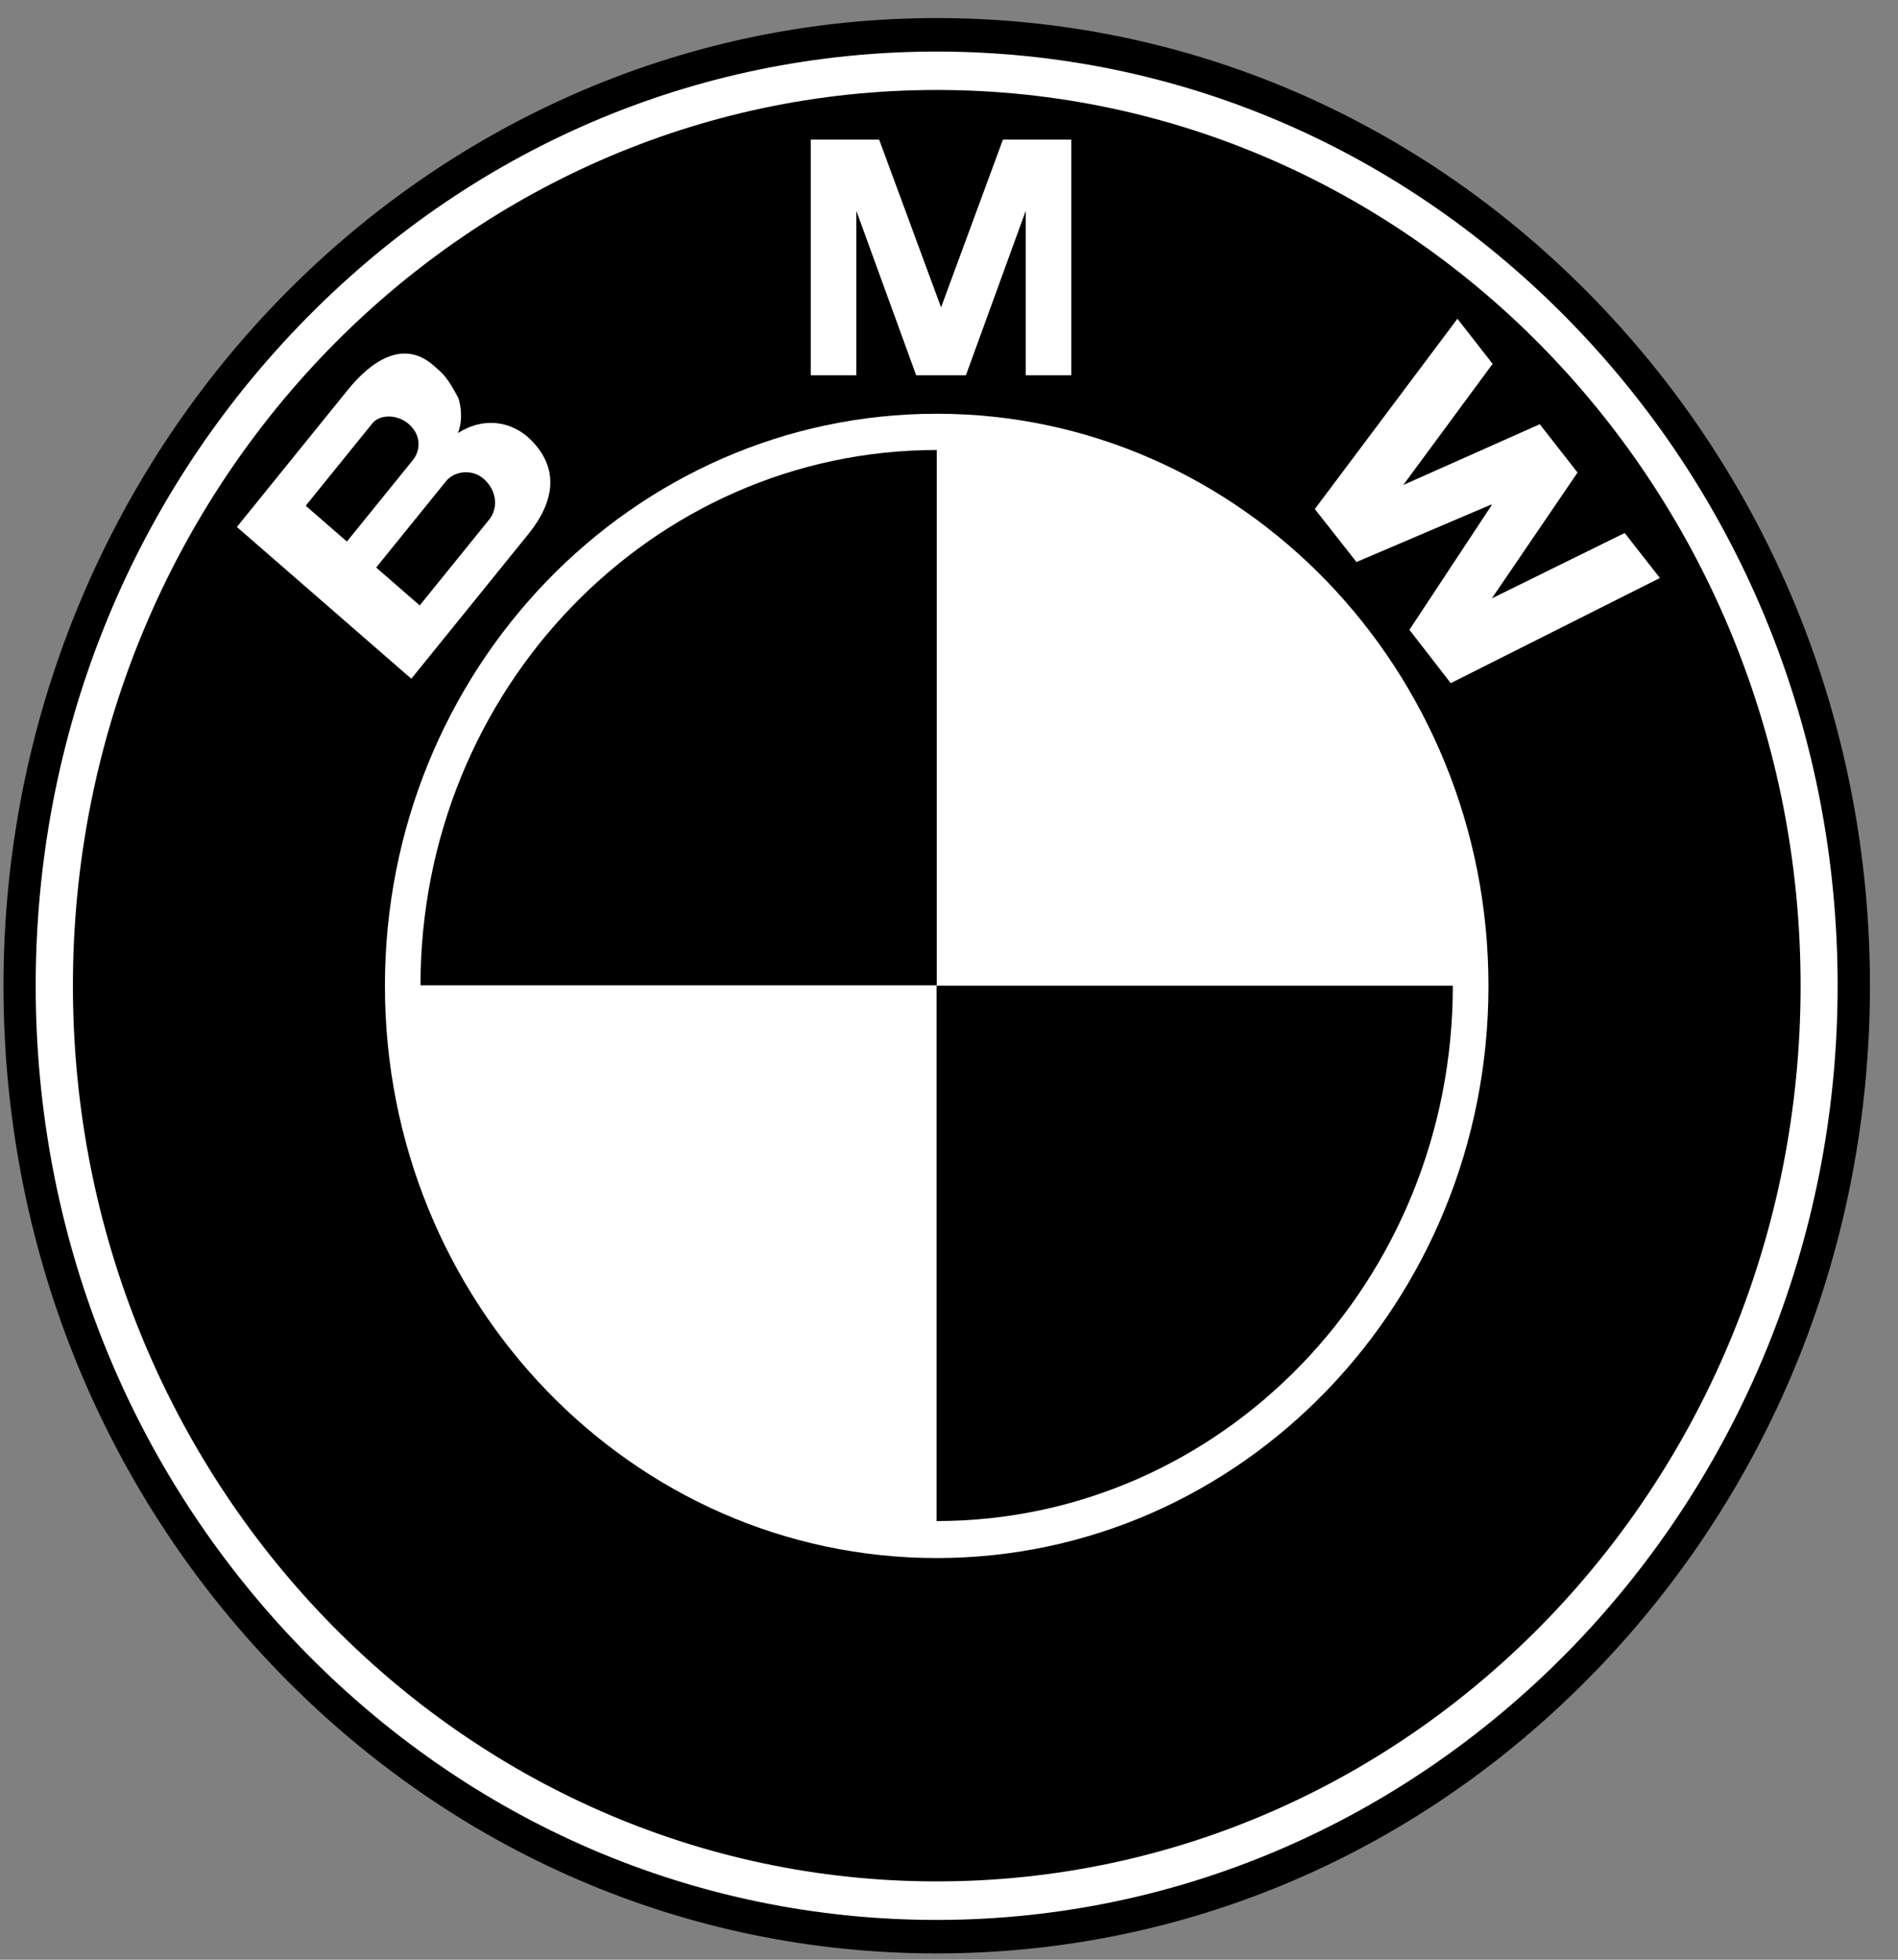
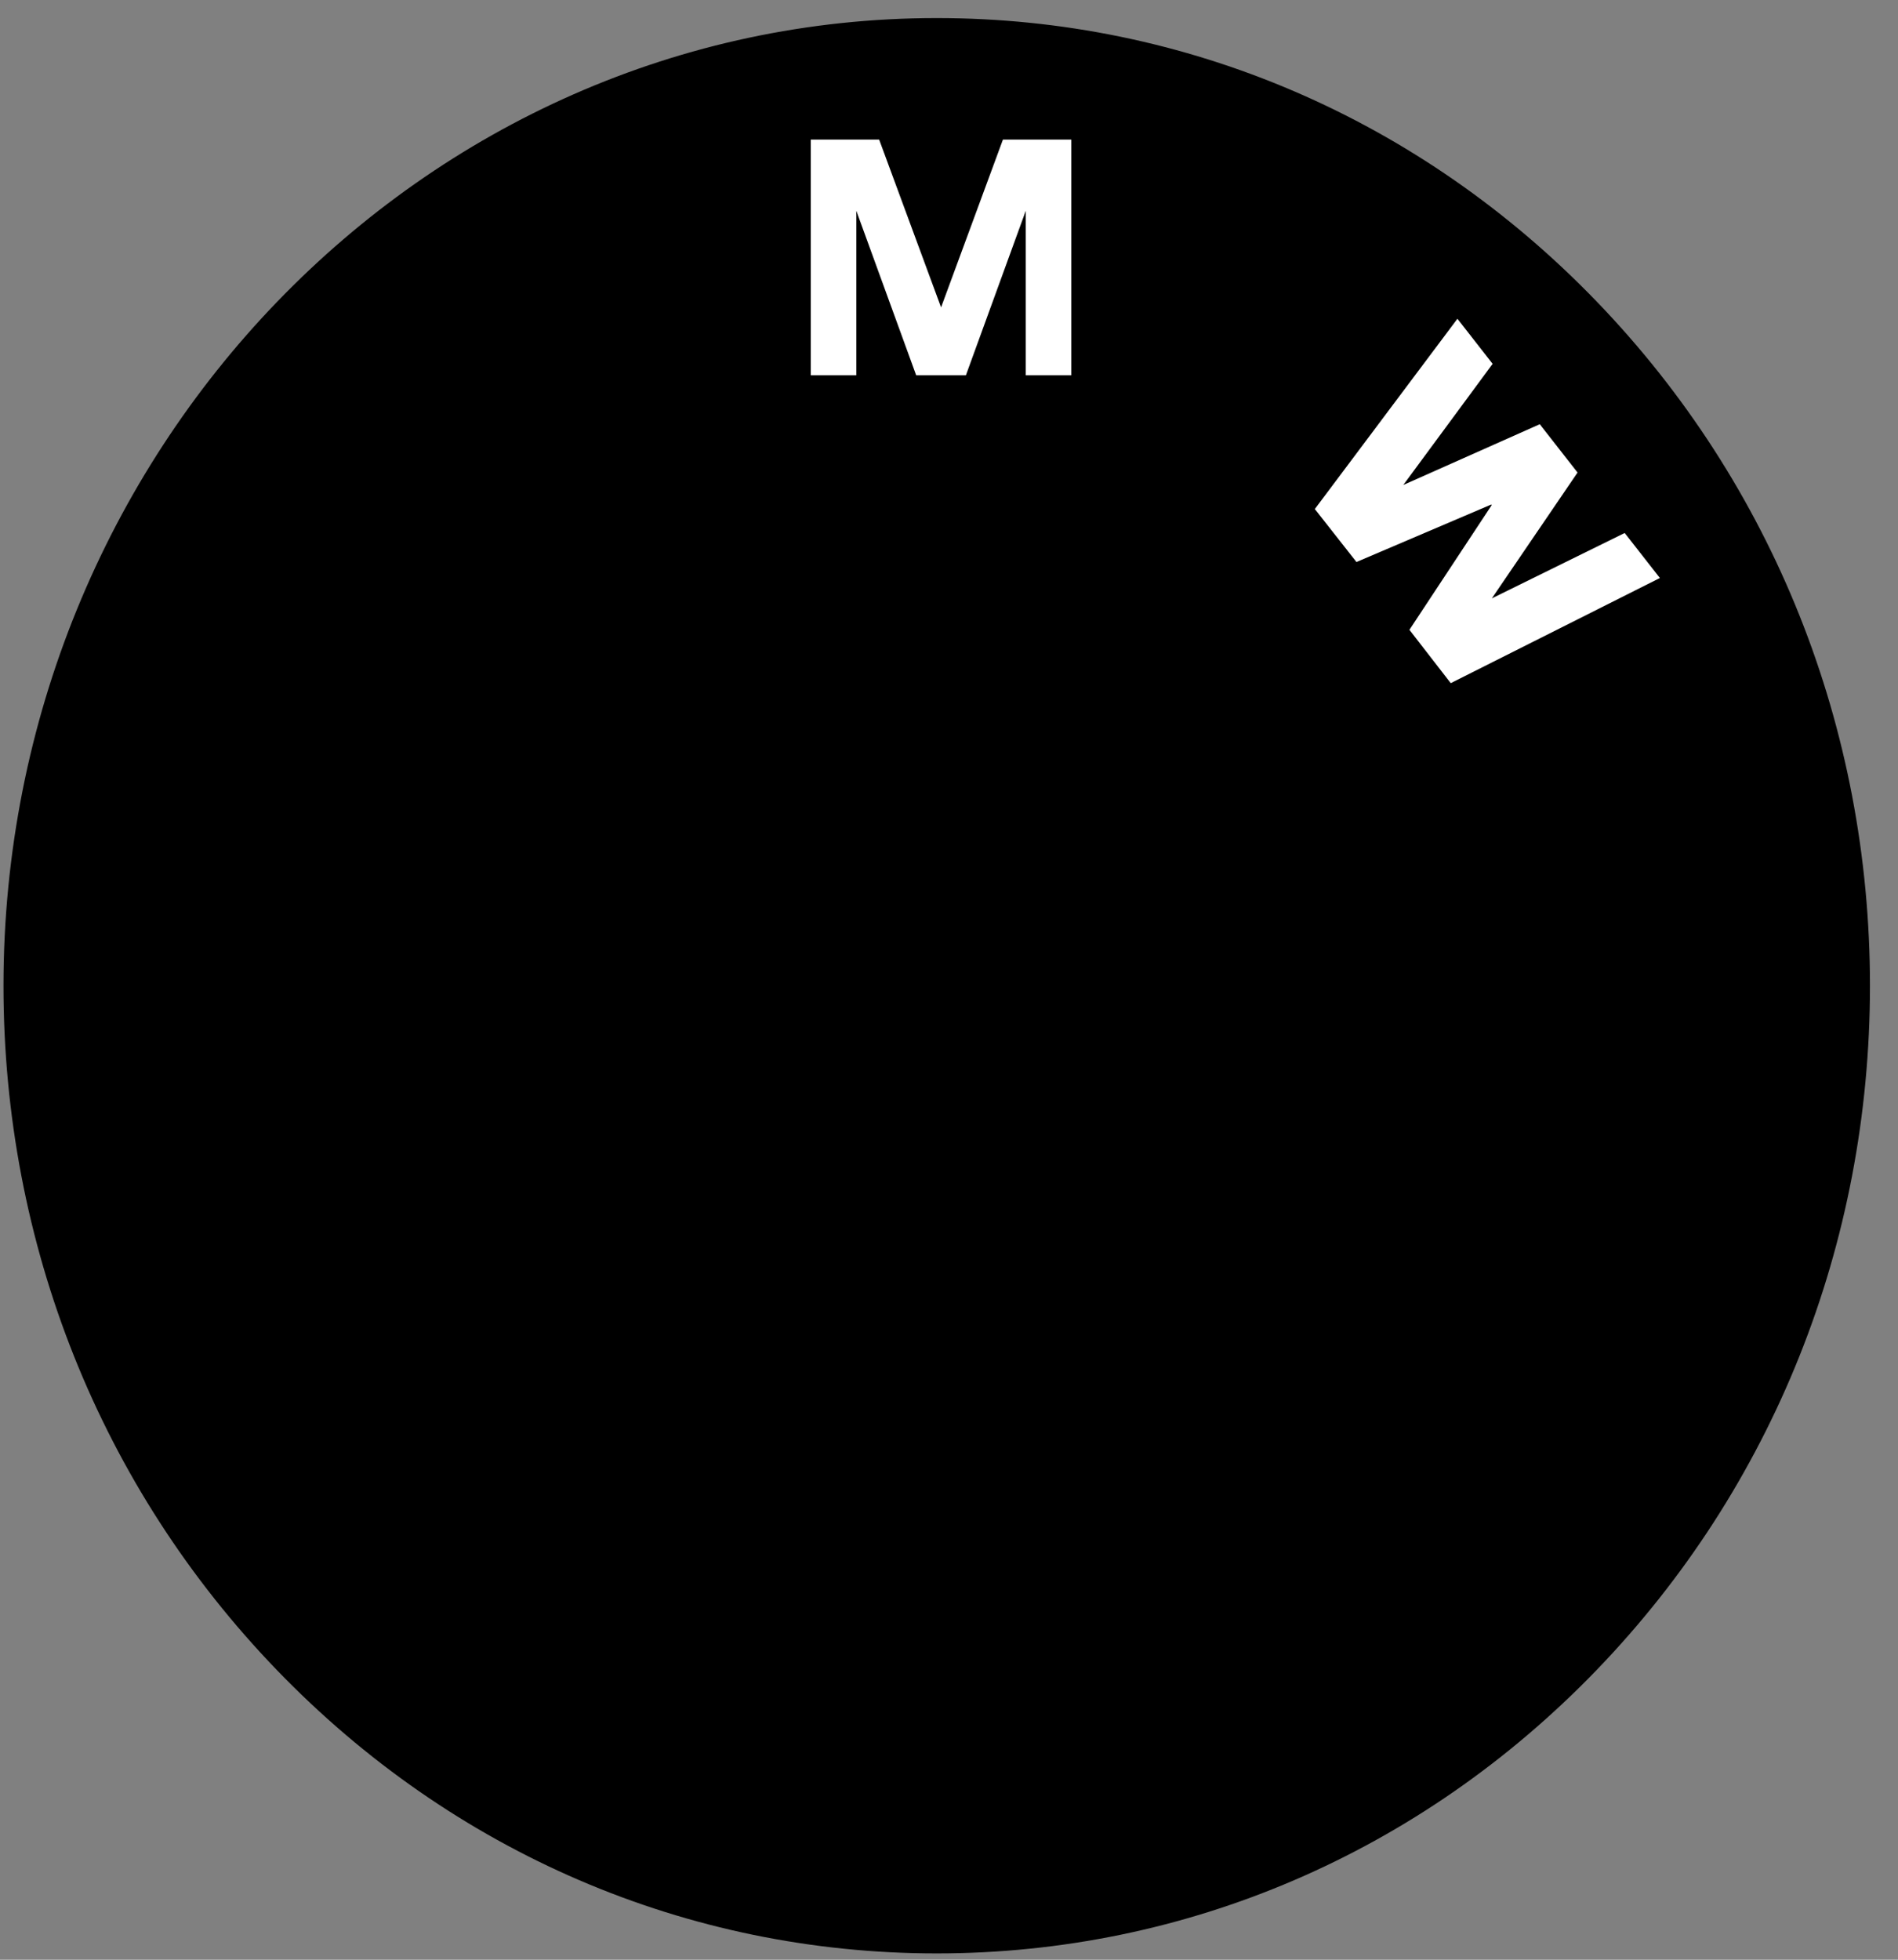
<svg xmlns="http://www.w3.org/2000/svg" width="31" height="32" viewBox="0 0 31 32" fill="none">
  <rect x="0" y="0" width="31" height="32" fill="#808080" stroke="none" />
  <path d="M15.299 31.897C19.371 31.897 23.199 30.253 26.078 27.269C28.956 24.285 30.542 20.317 30.542 16.096C30.542 11.876 28.956 7.907 26.078 4.923C23.199 1.939 19.371 0.295 15.299 0.295C6.894 0.295 0.057 7.383 0.057 16.096C0.057 20.317 1.642 24.285 4.521 27.269C7.4 30.253 11.228 31.897 15.299 31.897Z" fill="black" style="fill:black;fill-opacity:1;" />
-   <path d="M0.583 16.096C0.583 12.021 2.114 8.19 4.893 5.31C7.672 2.428 11.367 0.842 15.298 0.842C19.229 0.842 22.924 2.428 25.703 5.31C28.483 8.191 30.014 12.021 30.014 16.096C30.014 24.508 23.412 31.35 15.298 31.35C11.367 31.35 7.672 29.763 4.893 26.882C2.114 24.001 0.583 20.17 0.583 16.096Z" fill="white" style="fill:white;fill-opacity:1;" />
  <path d="M15.3 1.469C7.508 1.469 1.191 8.017 1.191 16.095C1.191 24.172 7.508 30.721 15.3 30.721C23.093 30.721 29.409 24.172 29.409 16.095C29.409 8.017 23.093 1.469 15.3 1.469Z" fill="black" style="fill:black;fill-opacity:1;" />
-   <path d="M15.299 25.441C10.322 25.441 6.287 21.258 6.287 16.098C6.287 10.939 10.322 6.756 15.299 6.756C20.277 6.756 24.311 10.939 24.311 16.098C24.311 21.258 20.277 25.441 15.299 25.441Z" fill="white" style="fill:white;fill-opacity:1;" />
  <path d="M6.868 16.089L15.3 16.089L15.3 7.348C10.644 7.348 6.868 11.261 6.868 16.089Z" fill="black" style="fill:black;fill-opacity:1;" />
  <path d="M15.297 16.096L15.297 24.837C19.954 24.837 23.729 20.923 23.729 16.096L15.297 16.096Z" fill="black" style="fill:black;fill-opacity:1;" />
-   <path d="M8.674 7.186C8.375 6.885 7.913 6.794 7.48 7.072C7.563 6.85 7.528 6.623 7.485 6.497C7.298 6.144 7.233 6.1 7.079 5.966C6.581 5.532 6.056 5.903 5.681 6.366L3.869 8.605L6.718 11.083L8.629 8.722C9.065 8.183 9.133 7.648 8.674 7.186Z" fill="white" style="fill:white;fill-opacity:1;" />
  <path d="M15.776 6.128L16.754 3.441L16.754 6.128L17.498 6.128L17.498 2.279L16.381 2.279L15.365 5.034H15.376L14.359 2.279L13.242 2.279L13.242 6.128L13.986 6.128L13.986 3.441L14.964 6.128L15.776 6.128Z" fill="white" style="fill:white;fill-opacity:1;" />
  <path d="M25.766 7.716L24.366 9.771L26.536 8.703L27.111 9.438L23.695 11.155L23.02 10.284L24.364 8.248L24.357 8.238L22.155 9.177L21.475 8.312L23.804 5.205L24.379 5.941L22.92 7.919L25.149 6.927L25.766 7.716Z" fill="white" style="fill:white;fill-opacity:1;" />
-   <path d="M6.081 6.914C6.207 6.758 6.492 6.765 6.676 6.924C6.877 7.099 6.877 7.348 6.742 7.514L5.666 8.843L4.993 8.258L6.081 6.914Z" fill="black" style="fill:black;fill-opacity:1;" />
  <path d="M7.989 8.485L6.855 9.886L6.144 9.267L7.287 7.855C7.417 7.695 7.705 7.649 7.899 7.818C8.118 8.009 8.14 8.299 7.989 8.485Z" fill="black" style="fill:black;fill-opacity:1;" />
</svg>